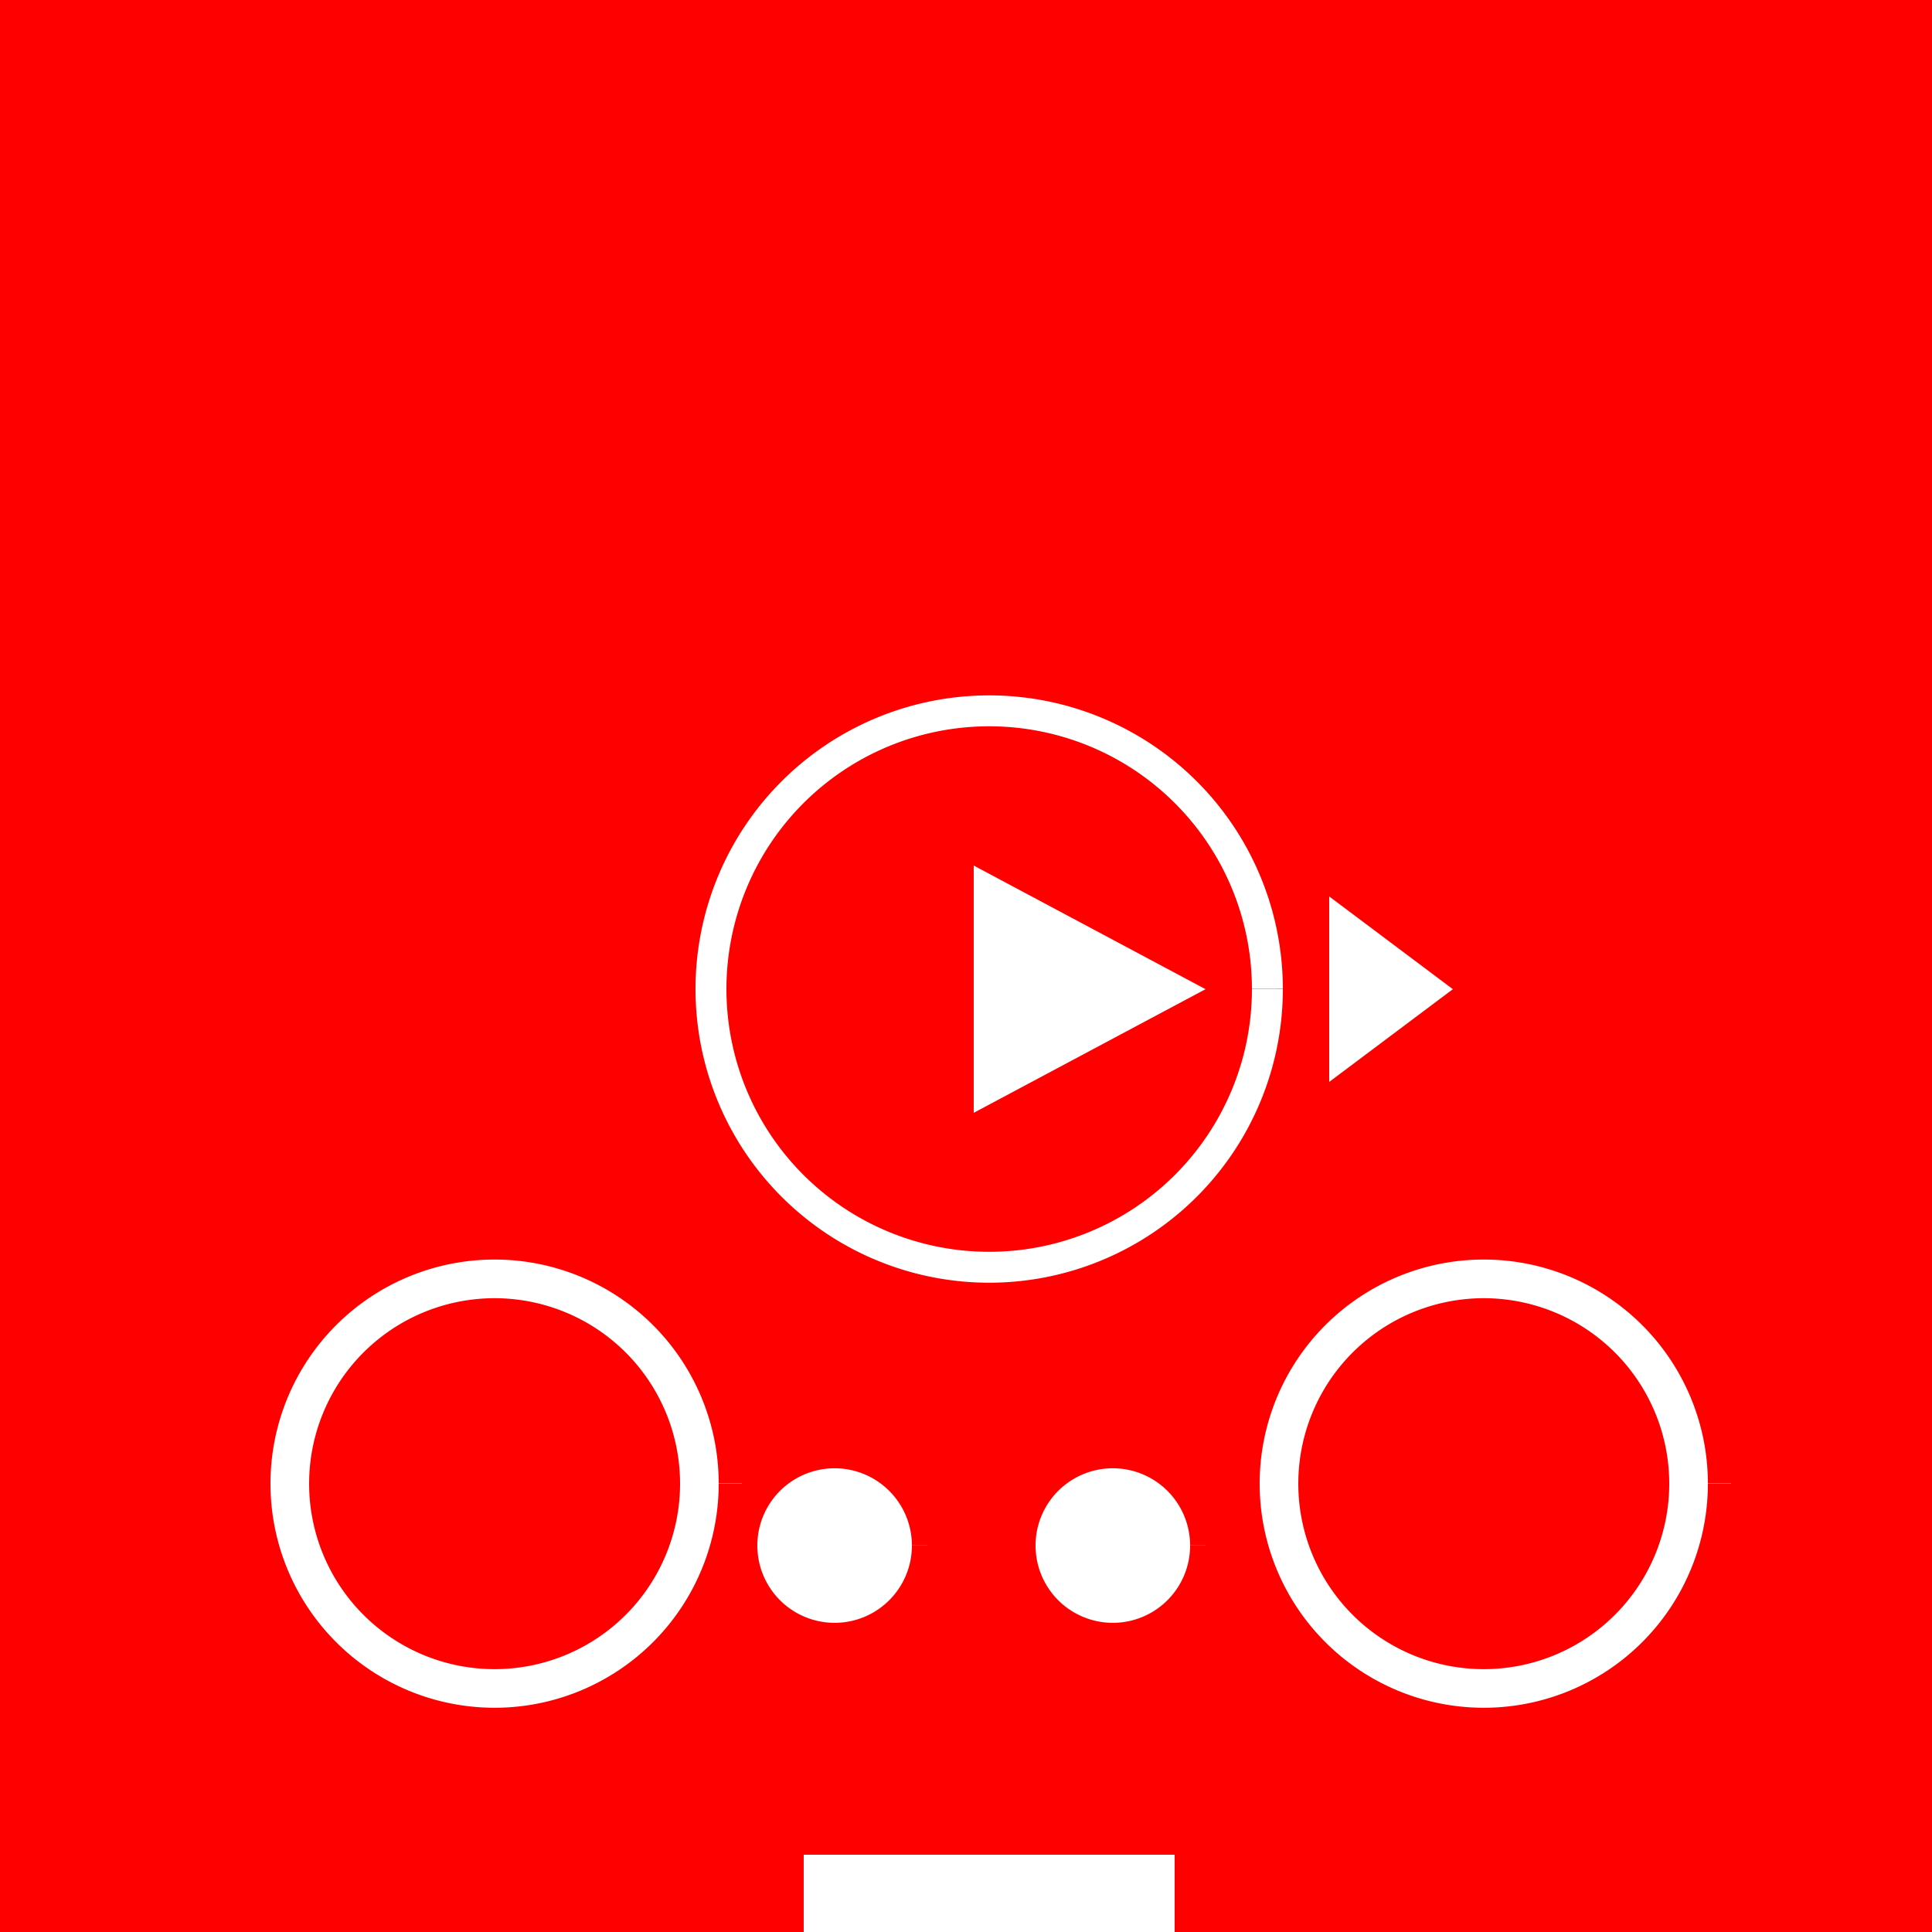
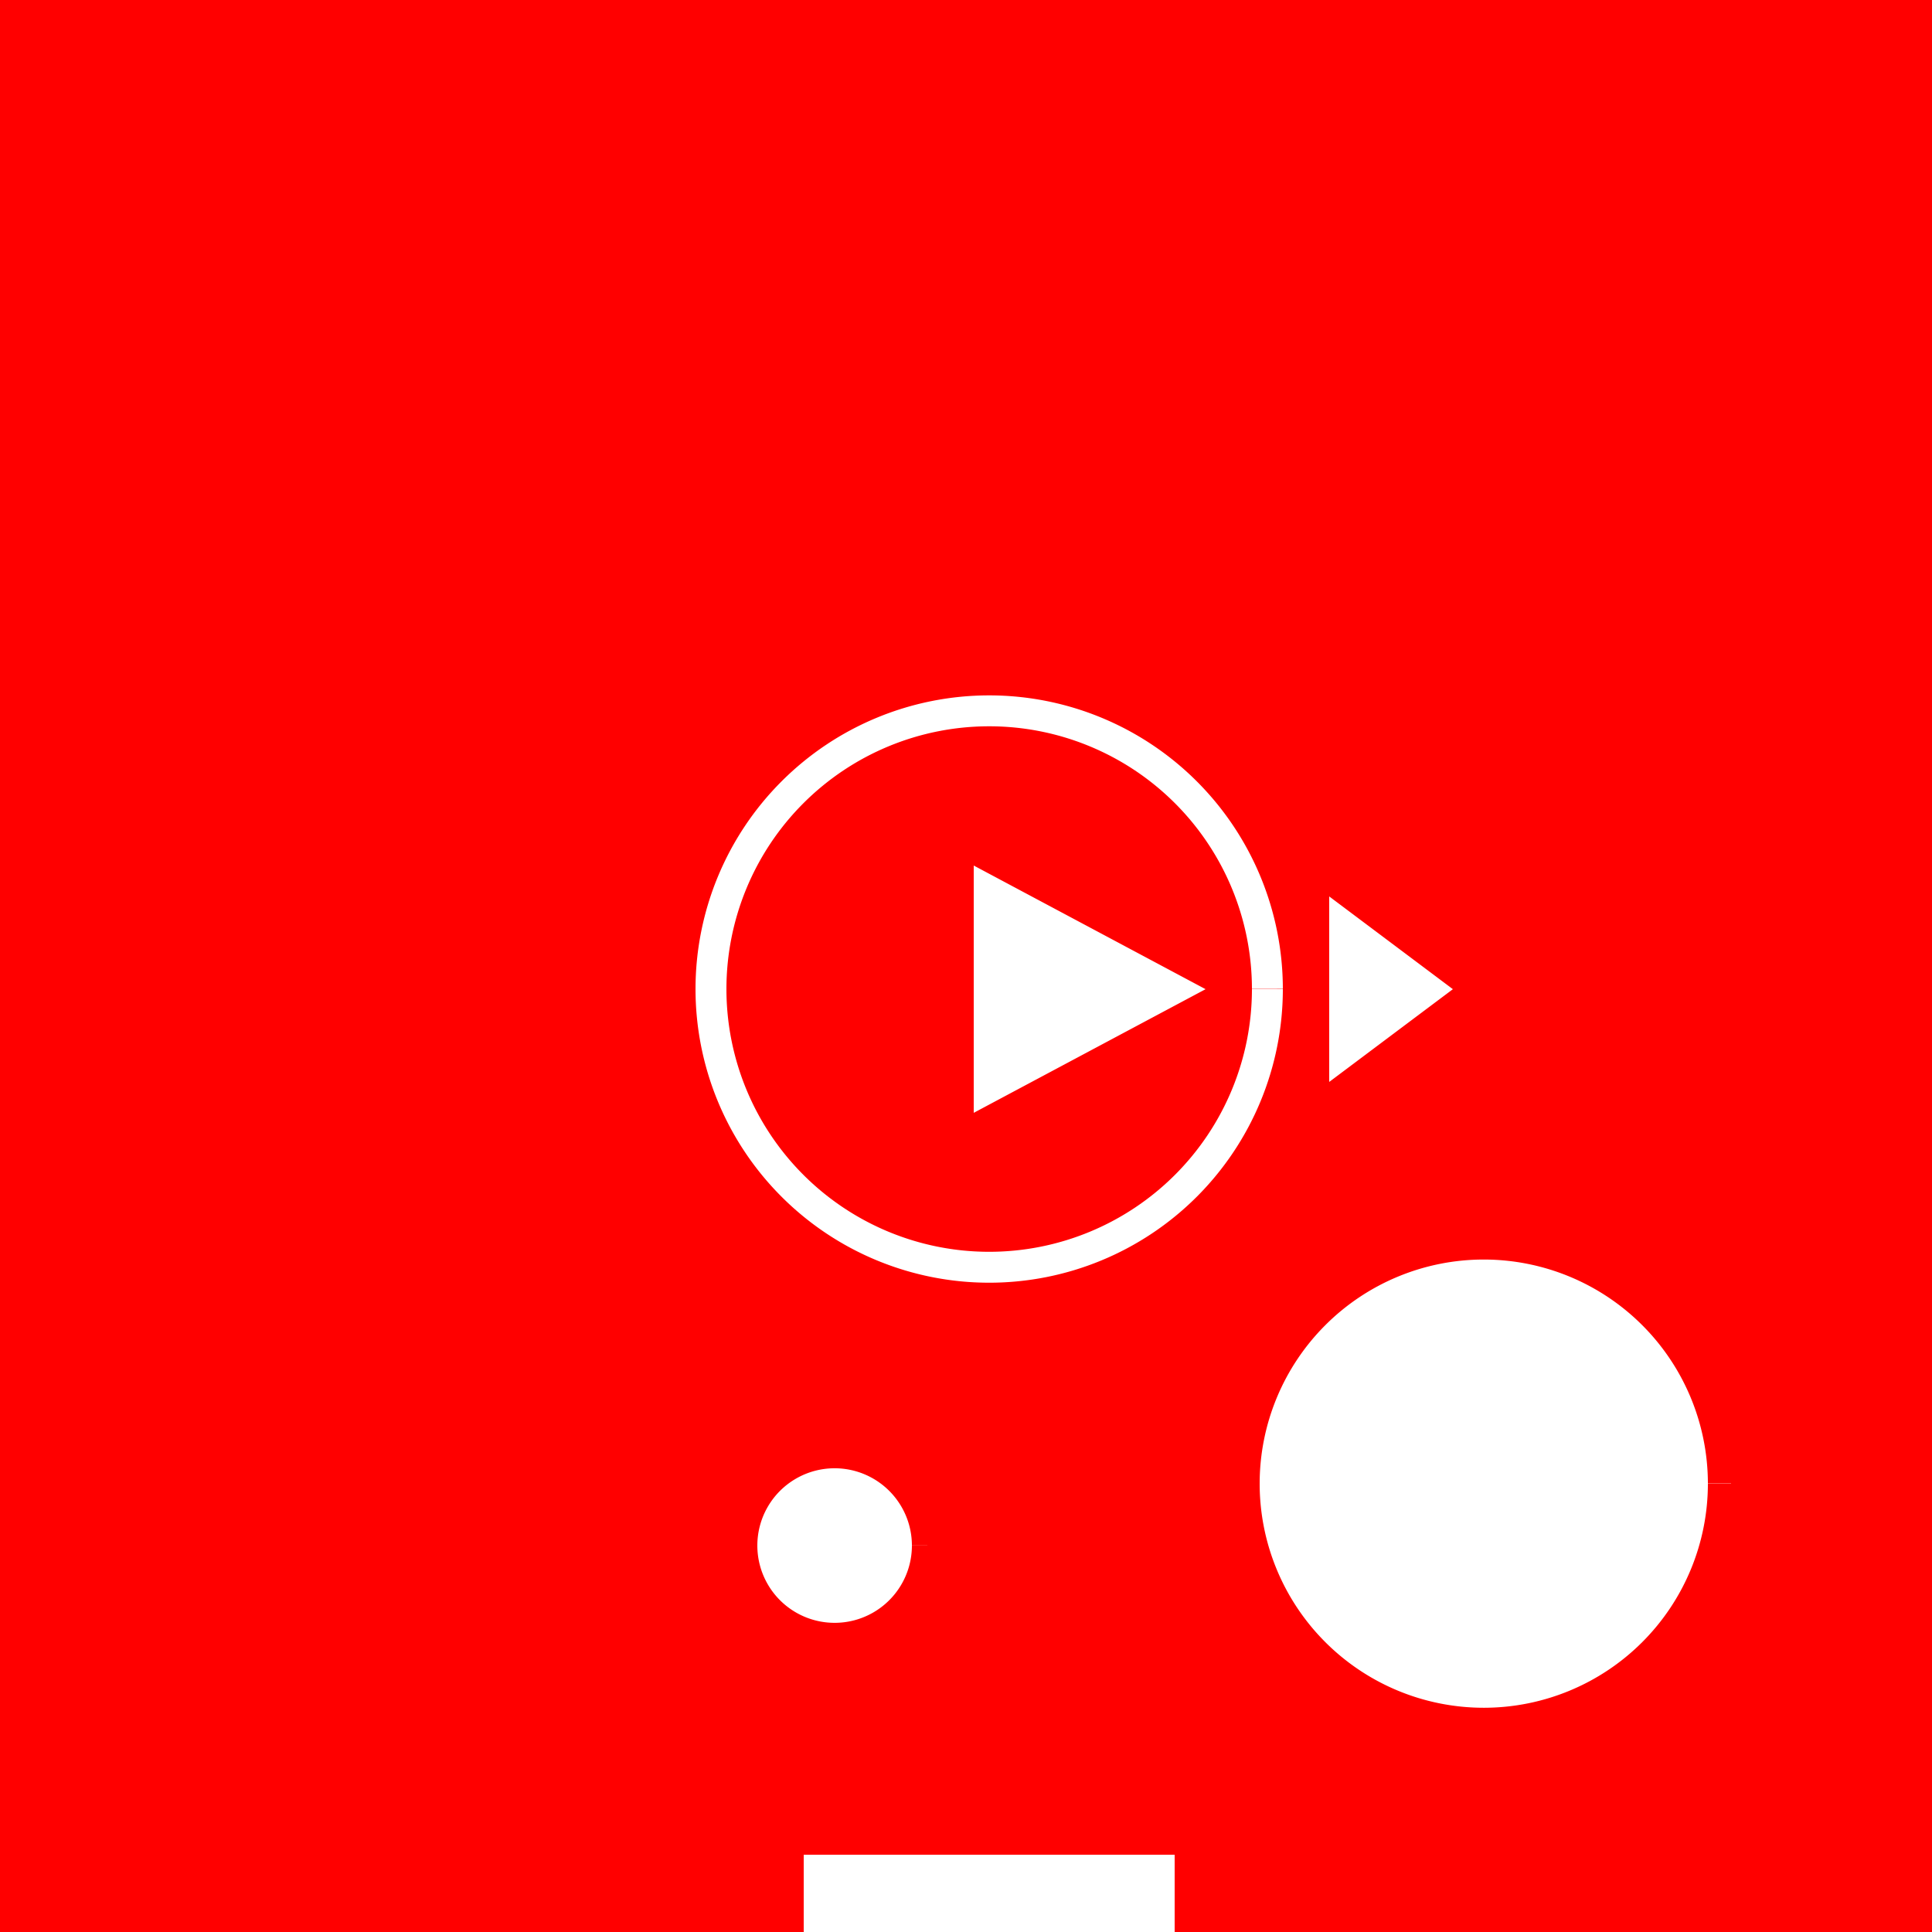
<svg xmlns="http://www.w3.org/2000/svg" width="500" height="500">
  <defs />
  <g>
    <rect fill="#FF0000" stroke="none" x="0" y="0" width="512" height="512" />
    <path fill="#FF0000" stroke="#FF0000" paint-order="fill stroke markers" d=" M 256 256 L 200 228 L 200 284 Z" stroke-miterlimit="10" stroke-width="8" stroke-dasharray="" />
    <path fill="#FF0000" stroke="#FFFFFF" paint-order="fill stroke markers" d=" M 328 256 A 72 72 0 1 1 328 255.928" stroke-miterlimit="10" stroke-width="8" stroke-dasharray="" />
    <path fill="#FFFFFF" stroke="none" paint-order="stroke fill markers" d=" M 312 256 L 252 288 L 252 224 Z" />
    <path fill="#FFFFFF" stroke="none" paint-order="stroke fill markers" d=" M 344 232 L 344 280 L 376 256 Z" />
-     <path fill="#FFFFFF" stroke="#FF0000" paint-order="fill stroke markers" d=" M 192 384 A 64 64 0 1 1 192 383.936" stroke-miterlimit="10" stroke-width="12" stroke-dasharray="" />
    <path fill="#FFFFFF" stroke="#FF0000" paint-order="fill stroke markers" d=" M 448 384 A 64 64 0 1 1 448 383.936" stroke-miterlimit="10" stroke-width="12" stroke-dasharray="" />
-     <path fill="#FF0000" stroke="none" paint-order="stroke fill markers" d=" M 176 384 A 48 48 0 1 1 176 383.952" />
-     <path fill="#FF0000" stroke="none" paint-order="stroke fill markers" d=" M 432 384 A 48 48 0 1 1 432 383.952" />
    <path fill="#FFFFFF" stroke="none" paint-order="stroke fill markers" d=" M 256 464 L 256 512 L 208 512 L 208 480 L 304 480 L 304 512 L 256 512 Z" />
    <path fill="#FF0000" stroke="#FF0000" paint-order="fill stroke markers" d=" M 288 432 A 32 32 0 1 1 288 431.968" stroke-miterlimit="10" stroke-width="8" stroke-dasharray="" />
-     <path fill="#FFFFFF" stroke="#FF0000" paint-order="fill stroke markers" d=" M 312 400 A 24 24 0 1 1 312 399.976" stroke-miterlimit="10" stroke-width="8" stroke-dasharray="" />
    <path fill="#FFFFFF" stroke="#FF0000" paint-order="fill stroke markers" d=" M 240 400 A 24 24 0 1 1 240 399.976" stroke-miterlimit="10" stroke-width="8" stroke-dasharray="" />
  </g>
</svg>